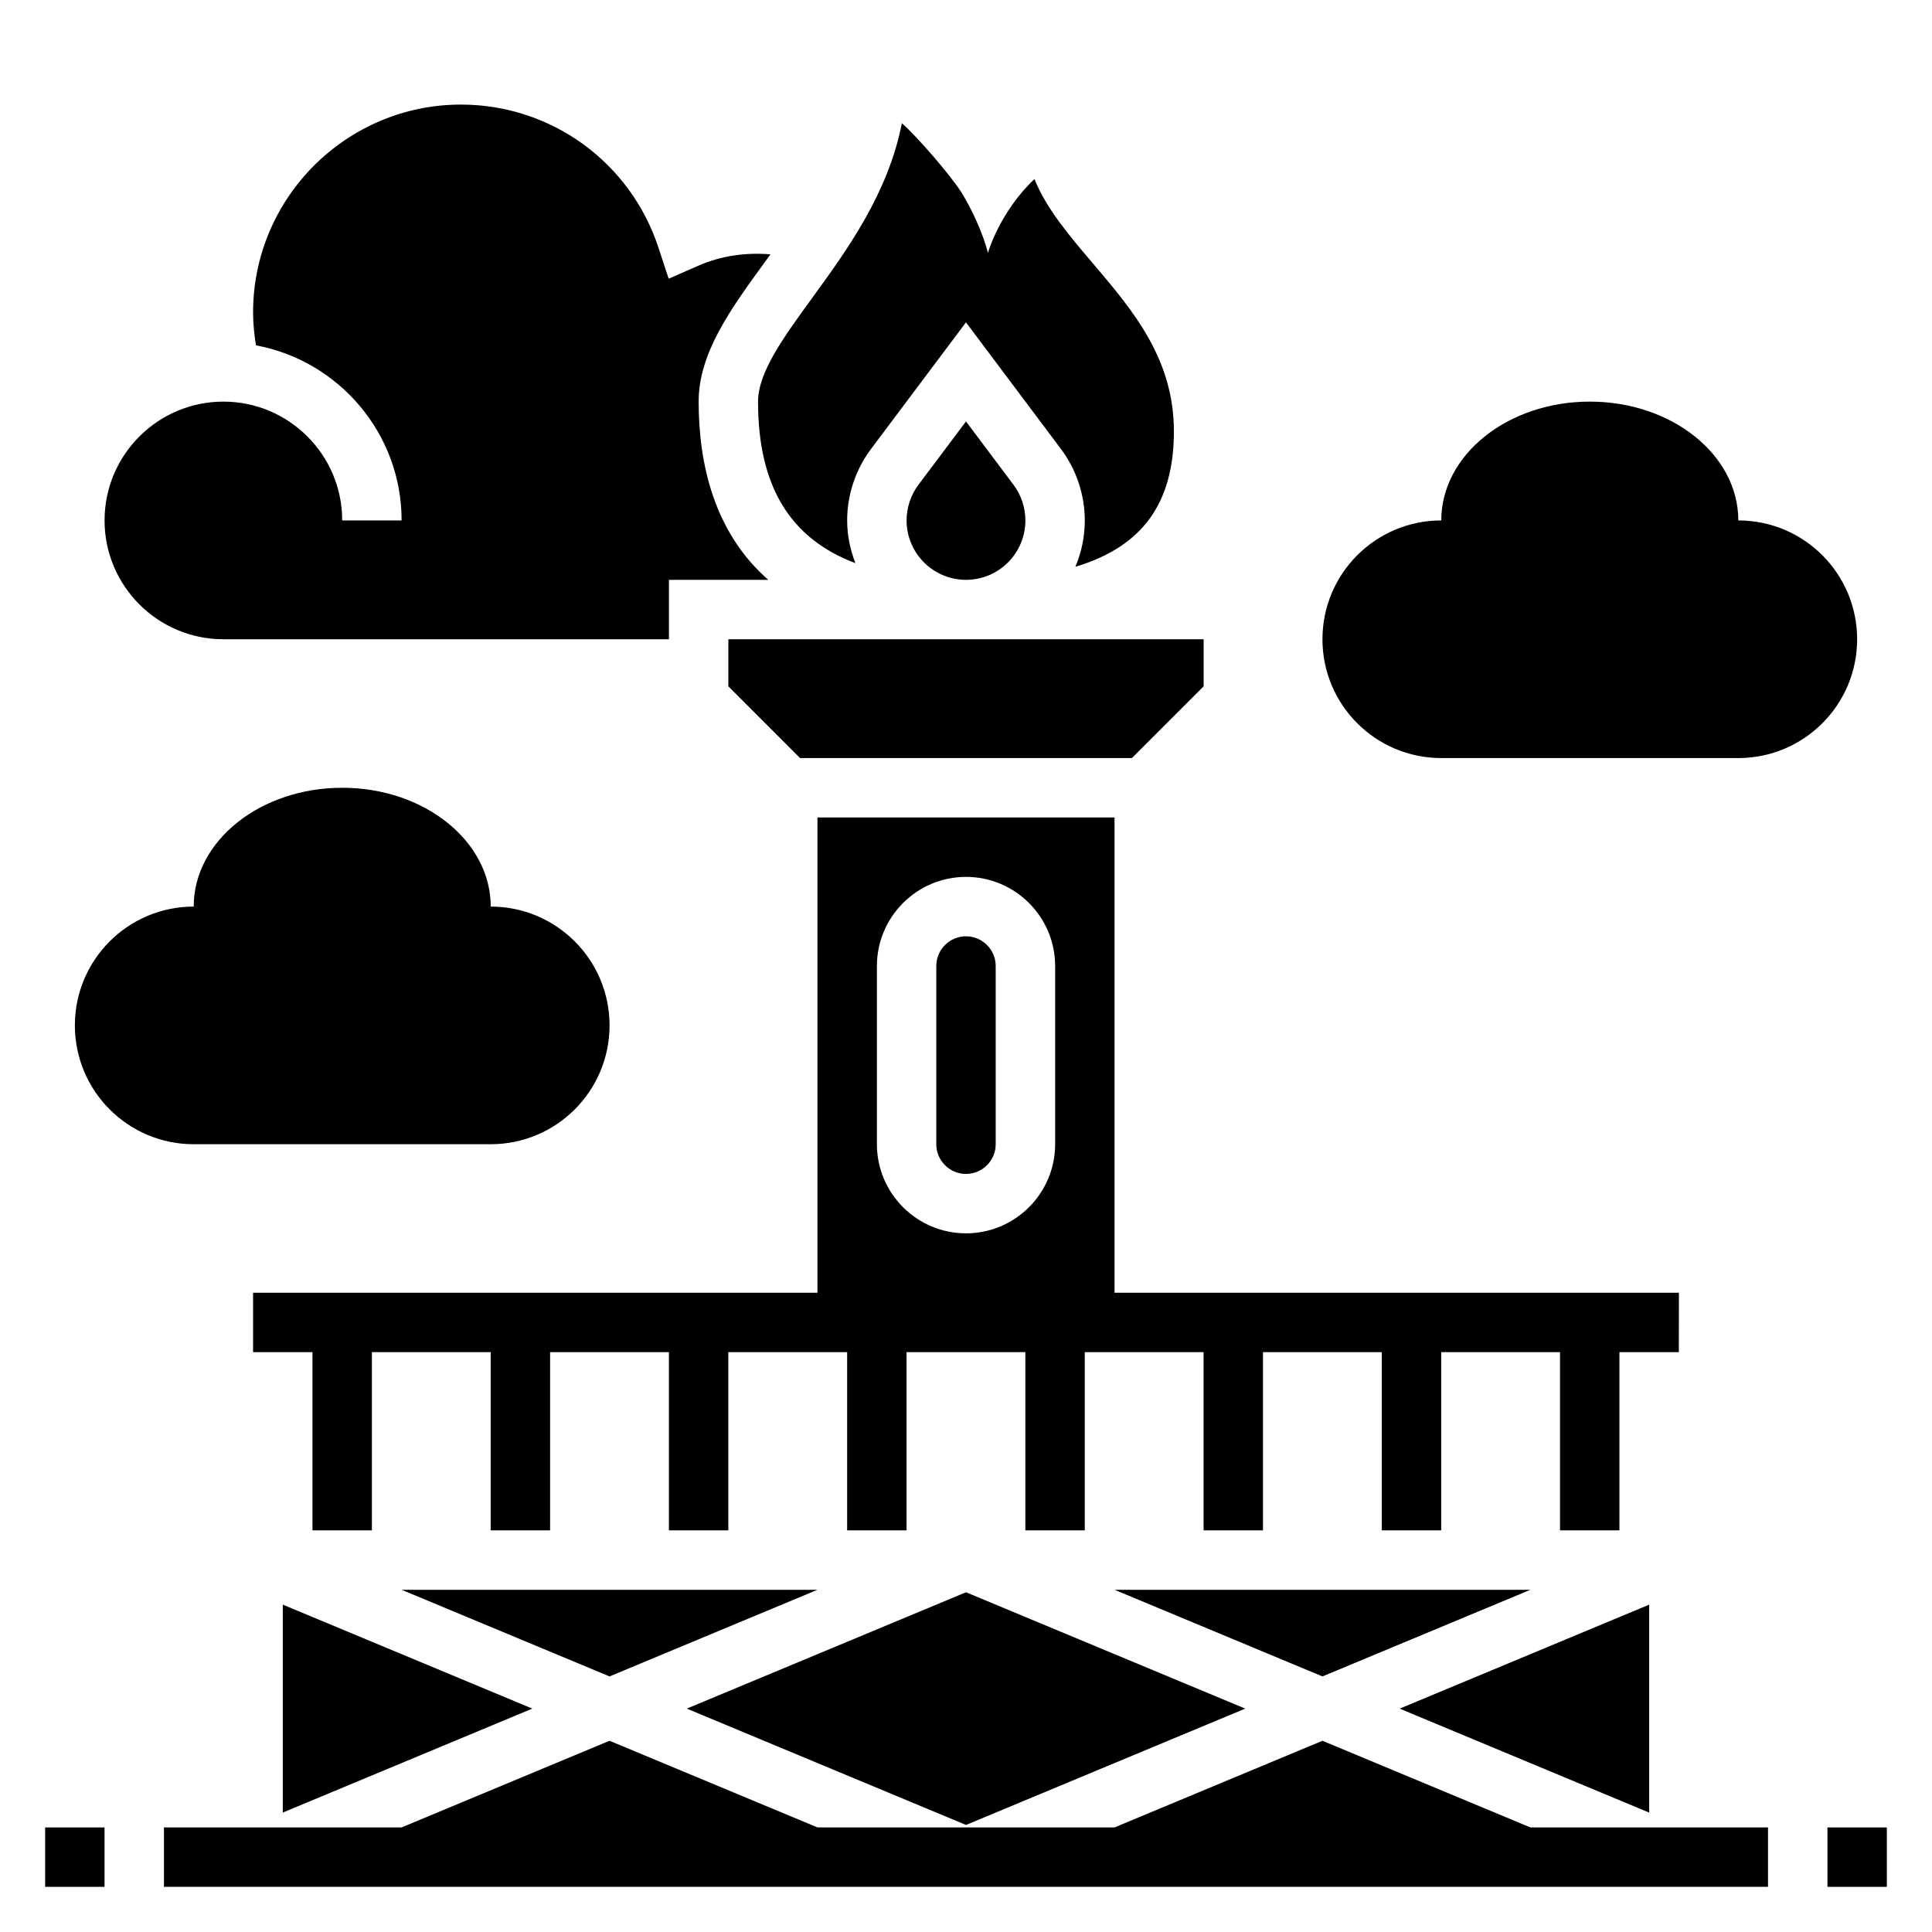
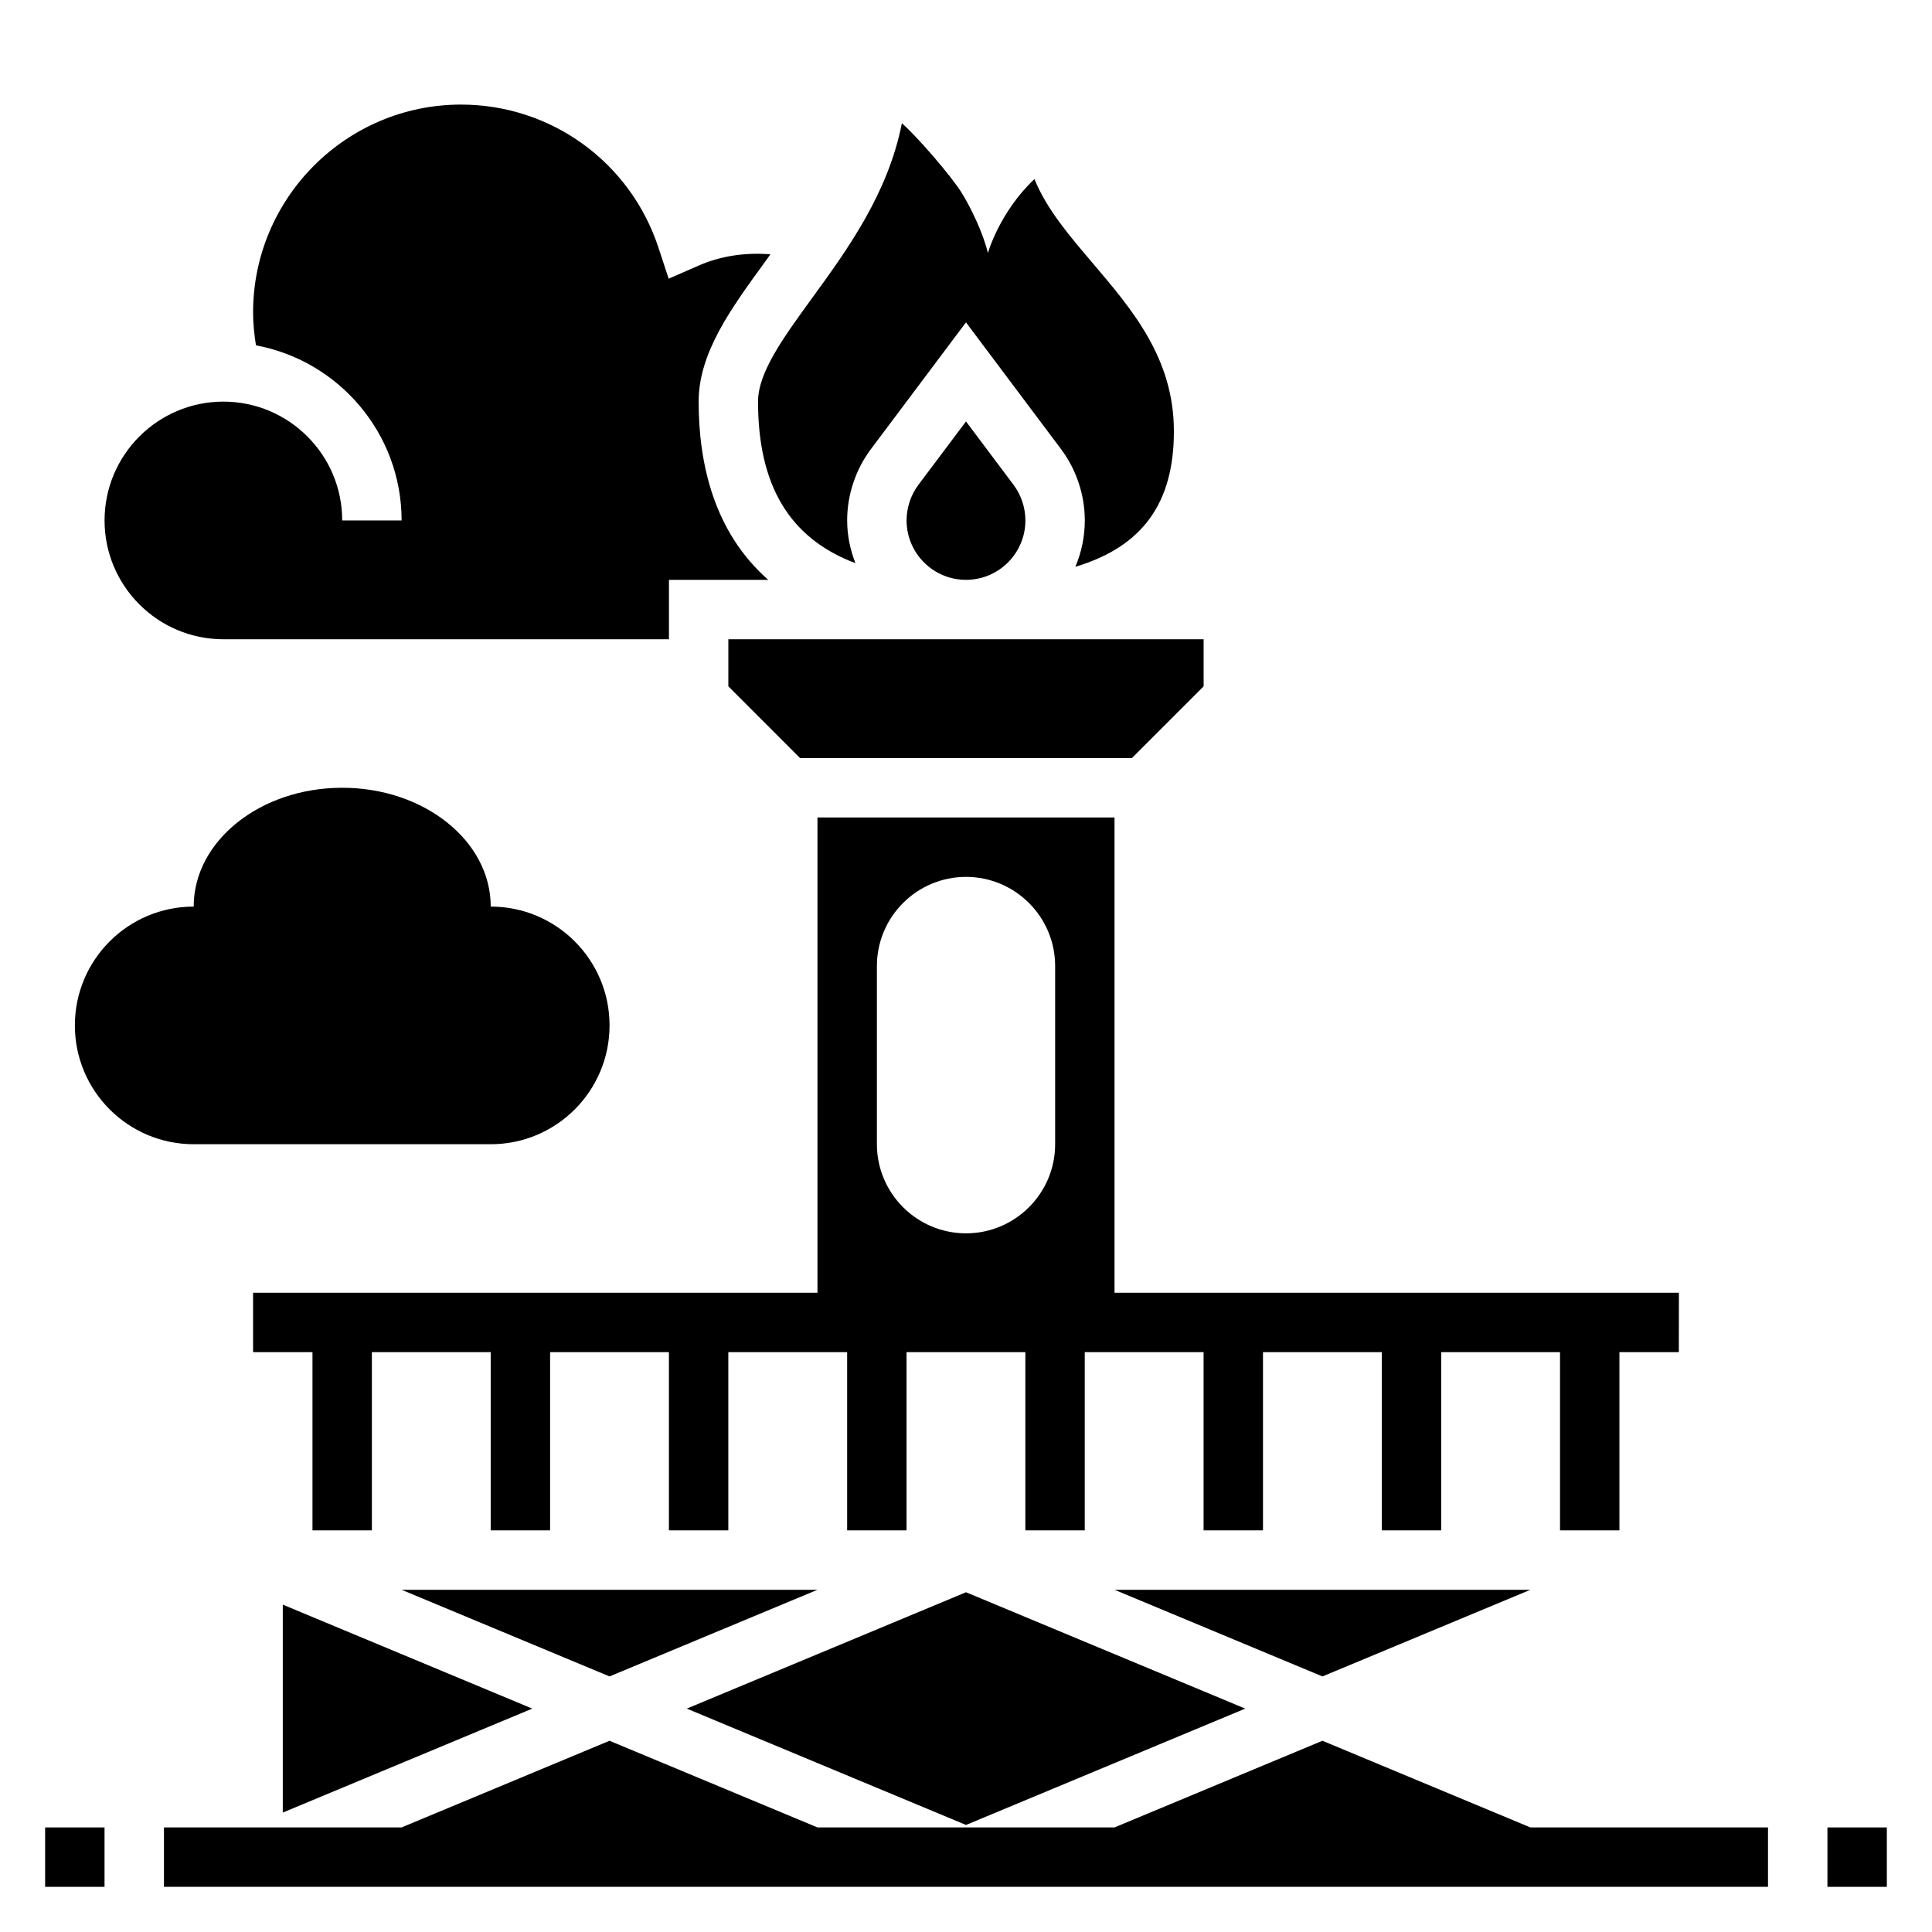
<svg xmlns="http://www.w3.org/2000/svg" fill="#000000" width="800px" height="800px" version="1.1" viewBox="144 144 512 512">
  <g>
    <path d="m628.29 628.29h15.742v15.742h-15.742z" />
    <path d="m155.96 628.29h15.742v15.742h-15.742z" />
    <path d="m588.93 486.59h-149.57v-125.95h-78.723v125.95h-149.57v15.742h15.742v47.23h15.742v-47.23h31.488v47.23h15.742v-47.23h31.488v47.23h15.742v-47.23h31.488v47.23h15.742v-47.23h31.488v47.23h15.742v-47.23h31.488v47.23h15.742v-47.23h31.488v47.23h15.742v-47.23h31.488v47.23h15.742v-47.23h15.742zm-212.54-86.59c0-13.02 10.598-23.617 23.617-23.617s23.617 10.598 23.617 23.617v47.23c0 13.02-10.598 23.617-23.617 23.617s-23.617-10.598-23.617-23.617z" />
    <path d="m274.05 447.23c17.391 0 31.488-14.098 31.488-31.488 0-17.391-14.098-31.488-31.488-31.488 0-17.391-17.625-31.488-39.359-31.488s-39.359 14.098-39.359 31.488c-17.391 0-31.488 14.098-31.488 31.488 0 17.391 14.098 31.488 31.488 31.488z" />
-     <path d="m604.67 281.92c0-17.391-17.625-31.488-39.359-31.488s-39.359 14.098-39.359 31.488c-17.391 0-31.488 14.098-31.488 31.488s14.098 31.488 31.488 31.488h78.719c17.391 0 31.488-14.098 31.488-31.488s-14.102-31.488-31.488-31.488z" />
    <path d="m549.57 565.31h-110.21l55.102 22.961z" />
    <path d="m360.64 565.31h-110.21l55.105 22.961z" />
    <path d="m218.94 624.35 66.125-27.551-66.125-27.555z" />
    <path d="m474 596.8-73.996-30.836-74 30.836 74 30.832z" />
    <path d="m494.46 605.32-55.102 22.965h-78.723l-55.102-22.965-55.105 22.965h-62.977v15.742h425.09v-15.742h-62.977z" />
-     <path d="m581.05 569.25-66.125 27.555 66.125 27.551z" />
-     <path d="m400 455.1c4.344 0 7.871-3.535 7.871-7.871v-47.23c0-4.336-3.527-7.871-7.871-7.871s-7.871 3.535-7.871 7.871v47.23c-0.004 4.336 3.523 7.871 7.871 7.871z" />
    <path d="m415.74 281.92c0-3.387-1.117-6.738-3.148-9.445l-12.594-16.793-12.605 16.793c-2.023 2.707-3.141 6.059-3.141 9.445 0 8.684 7.062 15.742 15.742 15.742 8.684 0.004 15.746-7.059 15.746-15.742z" />
    <path d="m203.2 313.41h118.08v-15.742h26.324c-14.387-12.605-18.457-30.805-18.457-47.234 0-12.871 8.477-24.52 17.461-36.863 0.527-0.715 1.047-1.449 1.566-2.172-6.445-0.527-13.02 0.348-19.035 2.984l-7.934 3.473-2.707-8.227c-7.449-22.676-28.48-37.914-52.324-37.914-30.379 0-55.105 24.719-55.105 55.105 0 2.938 0.309 5.832 0.762 8.699 21.934 4.074 38.598 23.312 38.598 46.402h-15.742c0-17.367-14.121-31.488-31.488-31.488-17.367 0-31.488 14.121-31.488 31.488 0 17.367 14.121 31.488 31.488 31.488z" />
    <path d="m433.57 213.73c-6.227-7.32-12.234-14.367-15.43-22.27-9.219 8.668-12.344 19.547-12.328 19.609-1.211-5.086-4.449-12.02-7.094-16.184-2.801-4.426-11.629-14.664-15.711-18.23-3.644 18.641-14.57 33.66-23.672 46.176-7.746 10.648-14.445 19.852-14.445 27.598 0 22.207 8.328 36.234 25.805 42.816-1.363-3.527-2.188-7.328-2.188-11.328 0-6.762 2.234-13.469 6.289-18.887l25.199-33.598 25.191 33.59c4.062 5.422 6.297 12.129 6.297 18.895 0 4.352-0.891 8.5-2.496 12.281 17.852-5.328 26.109-16.949 26.109-35.898 0-19.285-10.949-32.141-21.527-44.57z" />
    <path d="m337.02 325.89 19 19.004h87.949l19.004-19.004v-12.484h-125.95z" />
  </g>
</svg>